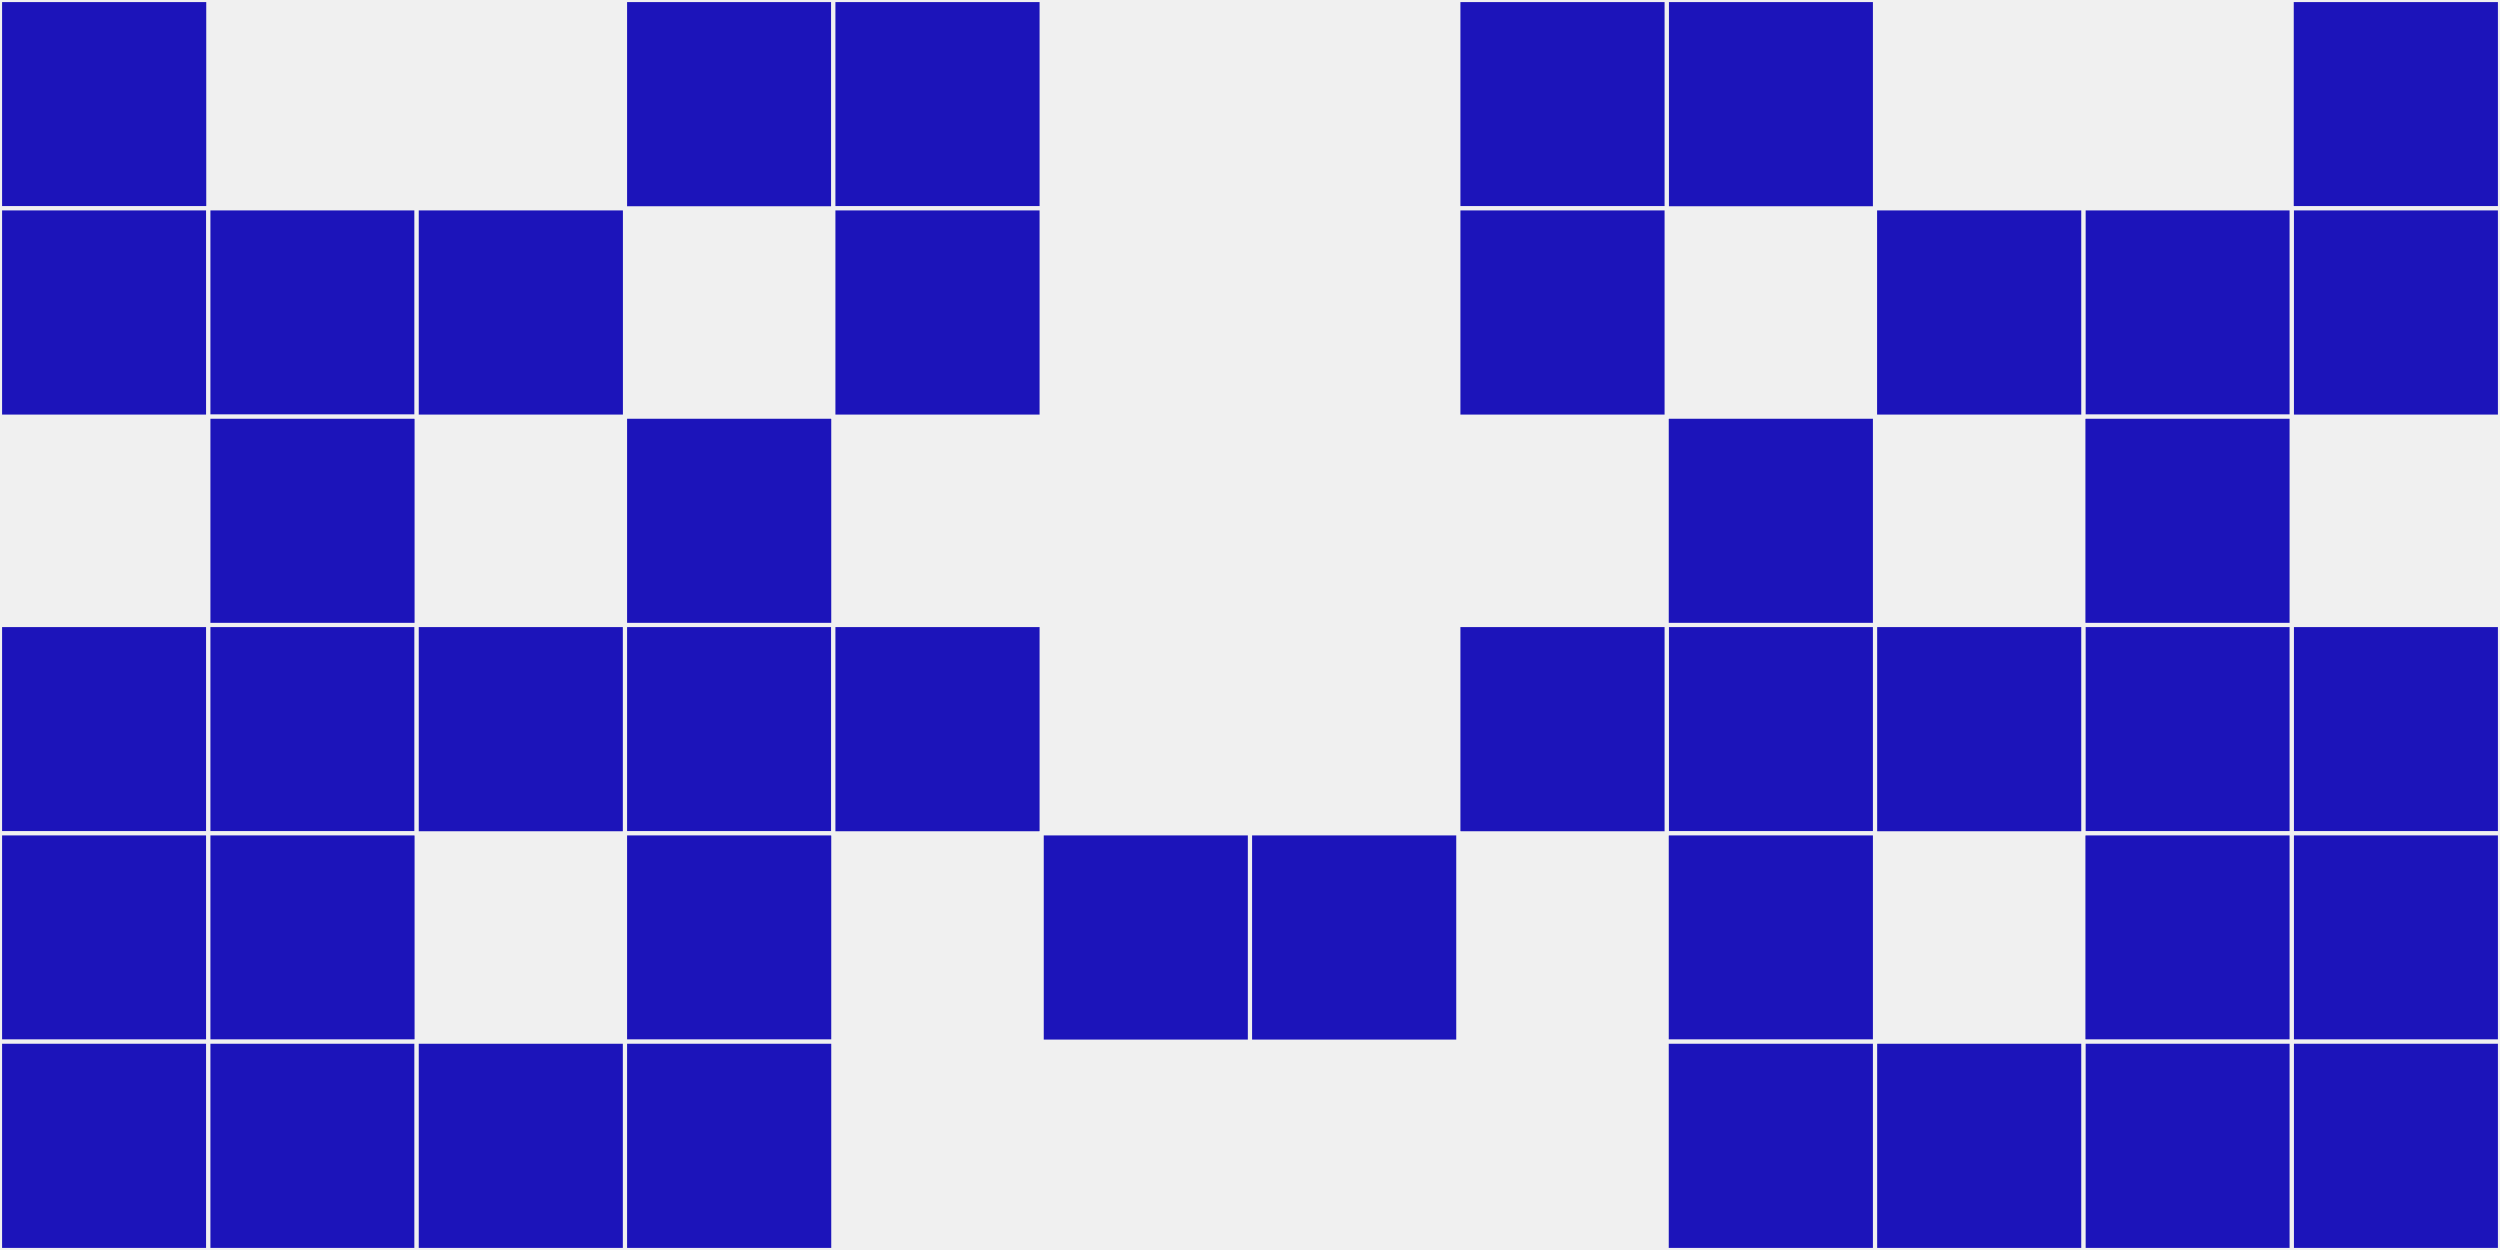
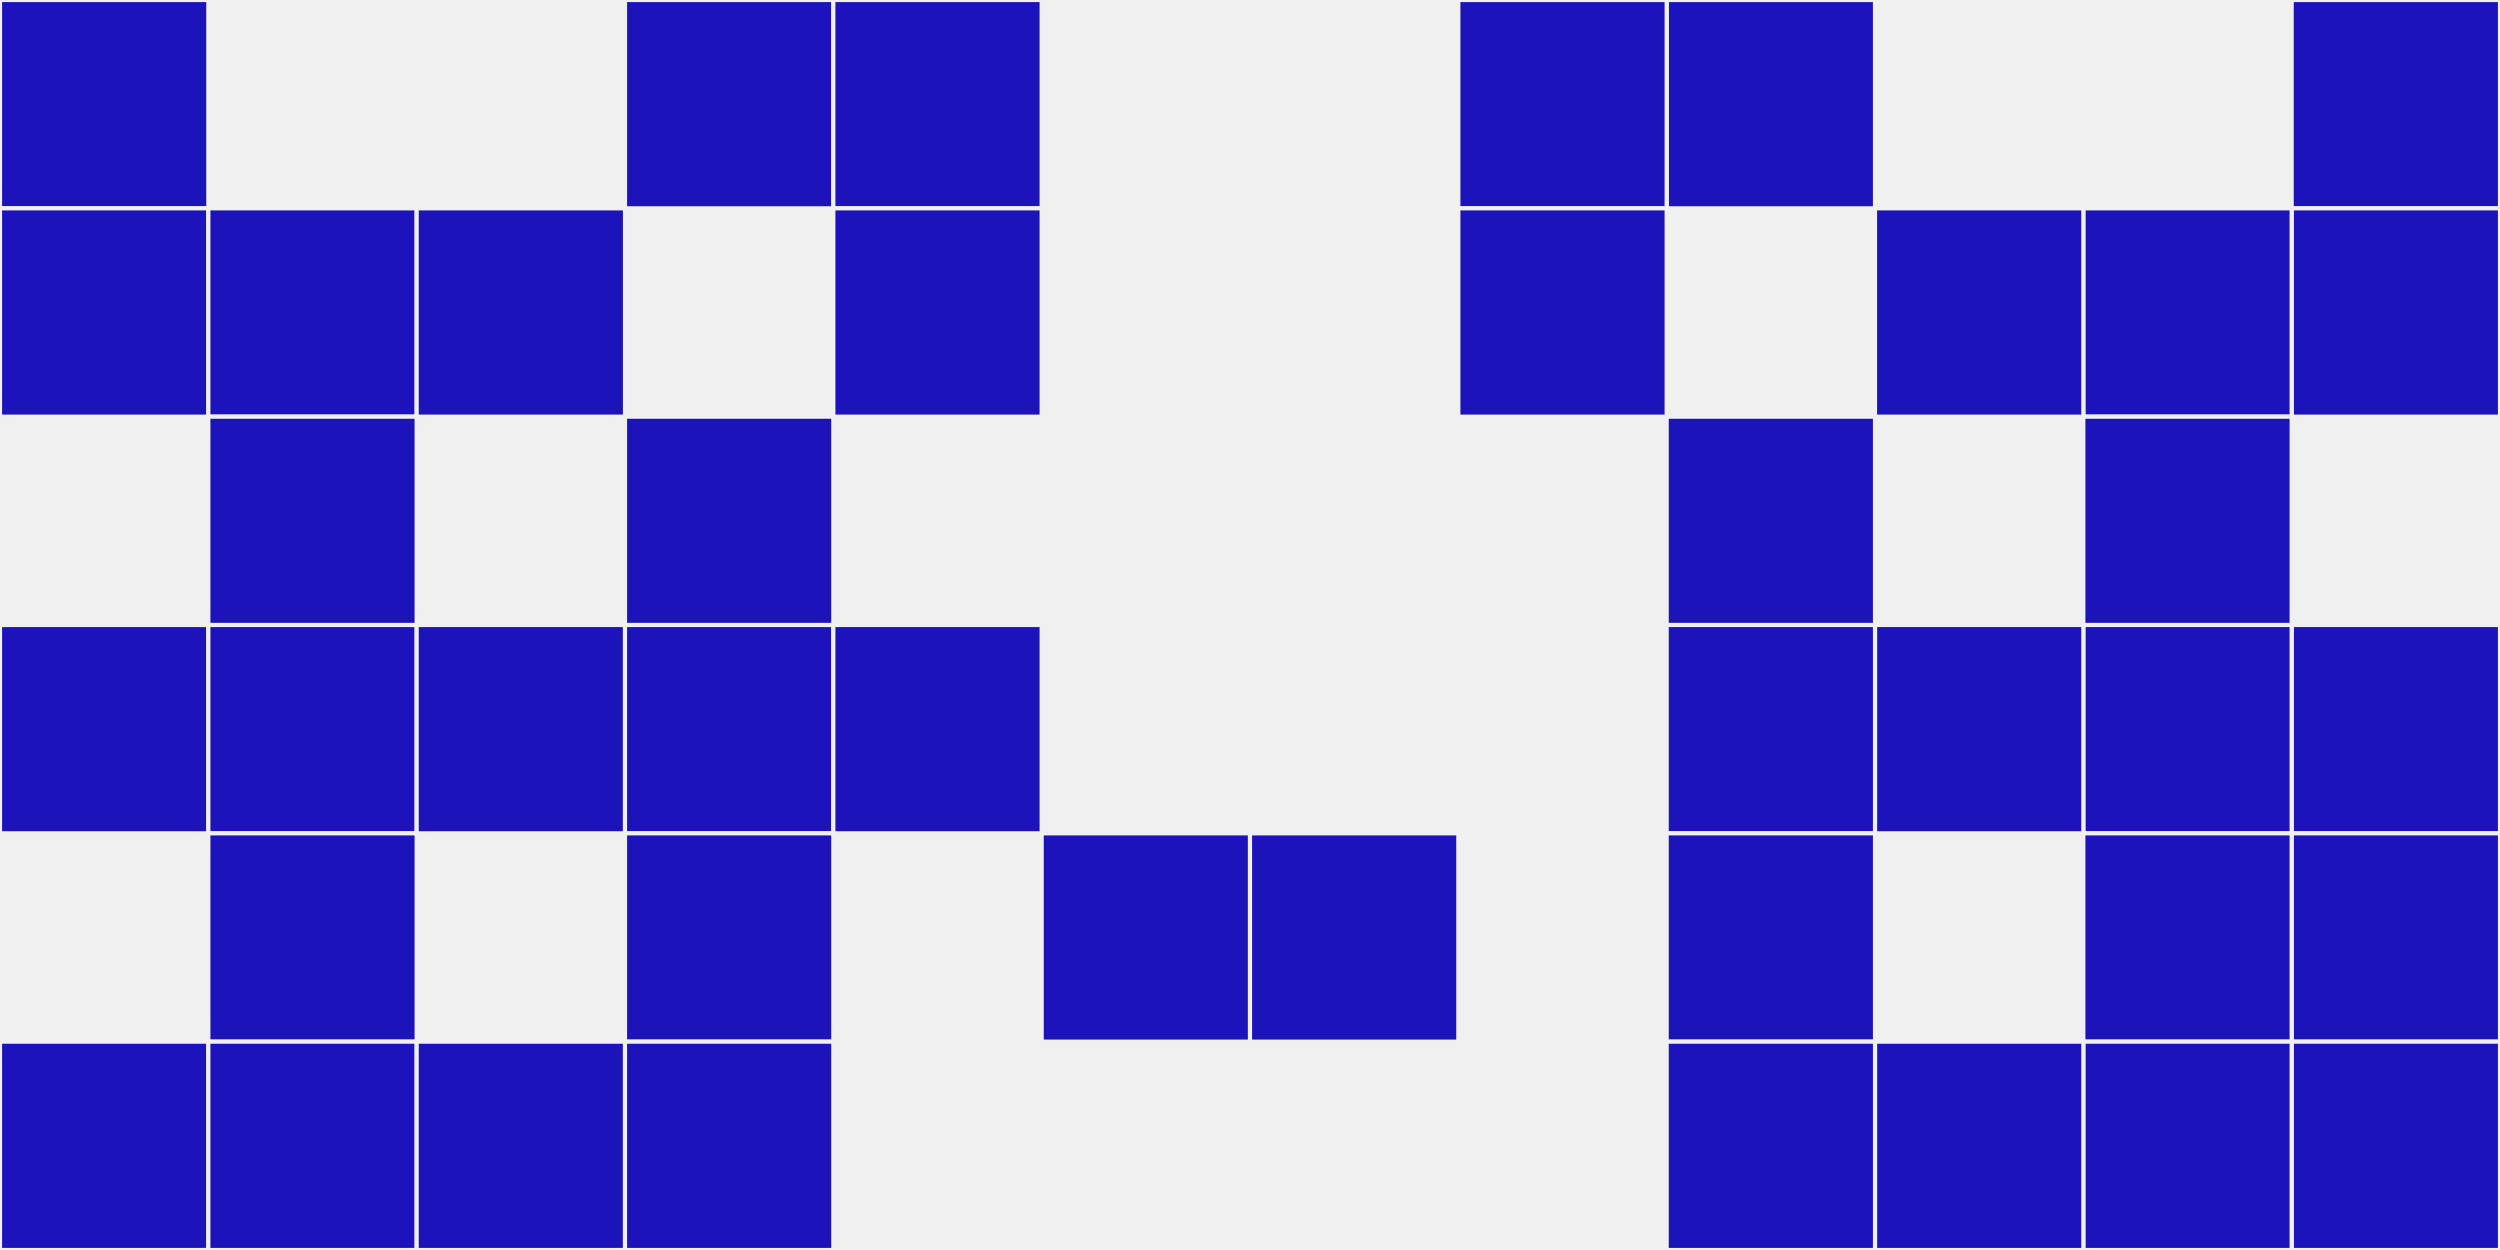
<svg xmlns="http://www.w3.org/2000/svg" width="12" height="6" viewBox="0 0 12 6" viewport-fill="red">
  <rect x="0" y="0" width="12" height="6" fill="#f0f0f0" />
  <rect x="0" y="0" width="1" height="1" fill="#1c14ba" stroke="#f0f0f0" stroke-width="0.02" />
  <rect x="11" y="0" width="1" height="1" fill="#1c14ba" stroke="#f0f0f0" stroke-width="0.02" />
  <rect x="0" y="1" width="1" height="1" fill="#1c14ba" stroke="#f0f0f0" stroke-width="0.02" />
  <rect x="11" y="1" width="1" height="1" fill="#1c14ba" stroke="#f0f0f0" stroke-width="0.02" />
  <rect x="0" y="3" width="1" height="1" fill="#1c14ba" stroke="#f0f0f0" stroke-width="0.02" />
  <rect x="11" y="3" width="1" height="1" fill="#1c14ba" stroke="#f0f0f0" stroke-width="0.02" />
-   <rect x="0" y="4" width="1" height="1" fill="#1c14ba" stroke="#f0f0f0" stroke-width="0.02" />
  <rect x="11" y="4" width="1" height="1" fill="#1c14ba" stroke="#f0f0f0" stroke-width="0.02" />
  <rect x="0" y="5" width="1" height="1" fill="#1c14ba" stroke="#f0f0f0" stroke-width="0.02" />
  <rect x="11" y="5" width="1" height="1" fill="#1c14ba" stroke="#f0f0f0" stroke-width="0.02" />
  <rect x="1" y="1" width="1" height="1" fill="#1c14ba" stroke="#f0f0f0" stroke-width="0.02" />
  <rect x="10" y="1" width="1" height="1" fill="#1c14ba" stroke="#f0f0f0" stroke-width="0.02" />
  <rect x="1" y="2" width="1" height="1" fill="#1c14ba" stroke="#f0f0f0" stroke-width="0.02" />
  <rect x="10" y="2" width="1" height="1" fill="#1c14ba" stroke="#f0f0f0" stroke-width="0.02" />
  <rect x="1" y="3" width="1" height="1" fill="#1c14ba" stroke="#f0f0f0" stroke-width="0.02" />
  <rect x="10" y="3" width="1" height="1" fill="#1c14ba" stroke="#f0f0f0" stroke-width="0.02" />
  <rect x="1" y="4" width="1" height="1" fill="#1c14ba" stroke="#f0f0f0" stroke-width="0.02" />
  <rect x="10" y="4" width="1" height="1" fill="#1c14ba" stroke="#f0f0f0" stroke-width="0.02" />
  <rect x="1" y="5" width="1" height="1" fill="#1c14ba" stroke="#f0f0f0" stroke-width="0.02" />
  <rect x="10" y="5" width="1" height="1" fill="#1c14ba" stroke="#f0f0f0" stroke-width="0.02" />
  <rect x="2" y="1" width="1" height="1" fill="#1c14ba" stroke="#f0f0f0" stroke-width="0.02" />
  <rect x="9" y="1" width="1" height="1" fill="#1c14ba" stroke="#f0f0f0" stroke-width="0.02" />
  <rect x="2" y="3" width="1" height="1" fill="#1c14ba" stroke="#f0f0f0" stroke-width="0.02" />
  <rect x="9" y="3" width="1" height="1" fill="#1c14ba" stroke="#f0f0f0" stroke-width="0.02" />
  <rect x="2" y="5" width="1" height="1" fill="#1c14ba" stroke="#f0f0f0" stroke-width="0.02" />
  <rect x="9" y="5" width="1" height="1" fill="#1c14ba" stroke="#f0f0f0" stroke-width="0.02" />
  <rect x="3" y="0" width="1" height="1" fill="#1c14ba" stroke="#f0f0f0" stroke-width="0.02" />
  <rect x="8" y="0" width="1" height="1" fill="#1c14ba" stroke="#f0f0f0" stroke-width="0.02" />
  <rect x="3" y="2" width="1" height="1" fill="#1c14ba" stroke="#f0f0f0" stroke-width="0.02" />
  <rect x="8" y="2" width="1" height="1" fill="#1c14ba" stroke="#f0f0f0" stroke-width="0.02" />
  <rect x="3" y="3" width="1" height="1" fill="#1c14ba" stroke="#f0f0f0" stroke-width="0.02" />
  <rect x="8" y="3" width="1" height="1" fill="#1c14ba" stroke="#f0f0f0" stroke-width="0.02" />
  <rect x="3" y="4" width="1" height="1" fill="#1c14ba" stroke="#f0f0f0" stroke-width="0.02" />
  <rect x="8" y="4" width="1" height="1" fill="#1c14ba" stroke="#f0f0f0" stroke-width="0.02" />
  <rect x="3" y="5" width="1" height="1" fill="#1c14ba" stroke="#f0f0f0" stroke-width="0.02" />
  <rect x="8" y="5" width="1" height="1" fill="#1c14ba" stroke="#f0f0f0" stroke-width="0.02" />
  <rect x="4" y="0" width="1" height="1" fill="#1c14ba" stroke="#f0f0f0" stroke-width="0.02" />
  <rect x="7" y="0" width="1" height="1" fill="#1c14ba" stroke="#f0f0f0" stroke-width="0.02" />
  <rect x="4" y="1" width="1" height="1" fill="#1c14ba" stroke="#f0f0f0" stroke-width="0.02" />
  <rect x="7" y="1" width="1" height="1" fill="#1c14ba" stroke="#f0f0f0" stroke-width="0.02" />
  <rect x="4" y="3" width="1" height="1" fill="#1c14ba" stroke="#f0f0f0" stroke-width="0.02" />
-   <rect x="7" y="3" width="1" height="1" fill="#1c14ba" stroke="#f0f0f0" stroke-width="0.02" />
  <rect x="5" y="4" width="1" height="1" fill="#1c14ba" stroke="#f0f0f0" stroke-width="0.02" />
  <rect x="6" y="4" width="1" height="1" fill="#1c14ba" stroke="#f0f0f0" stroke-width="0.02" />
</svg>